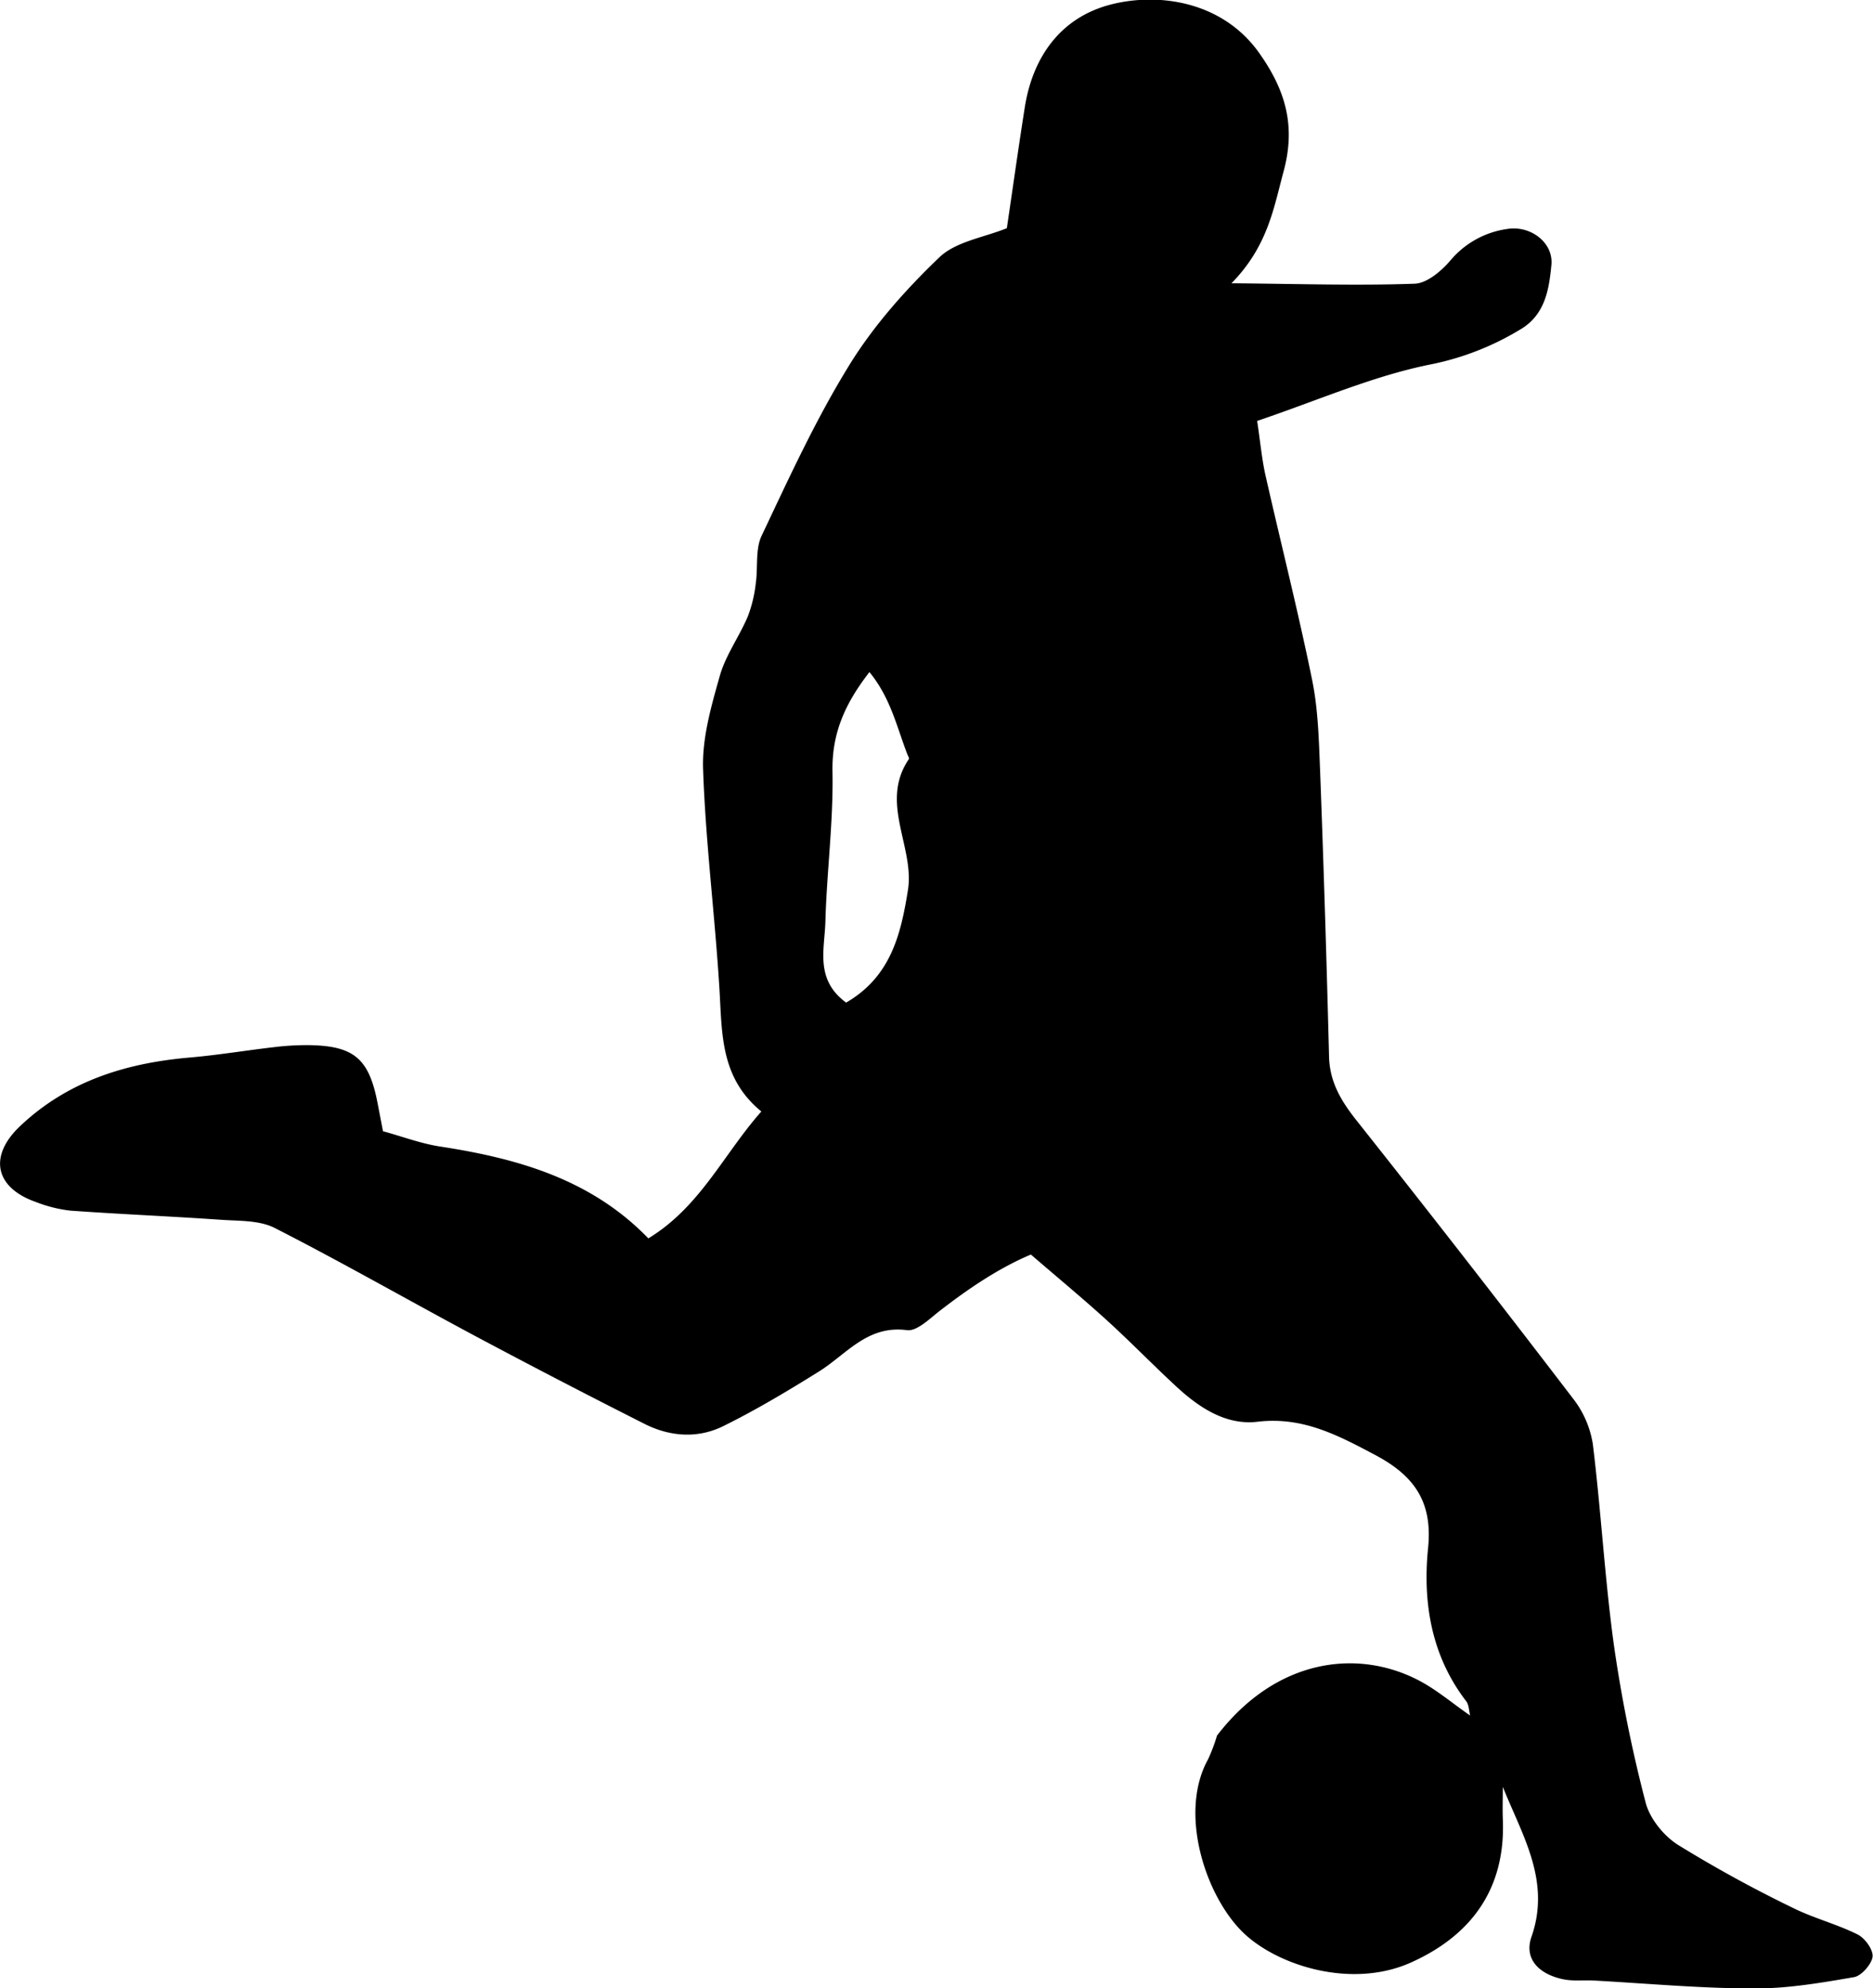
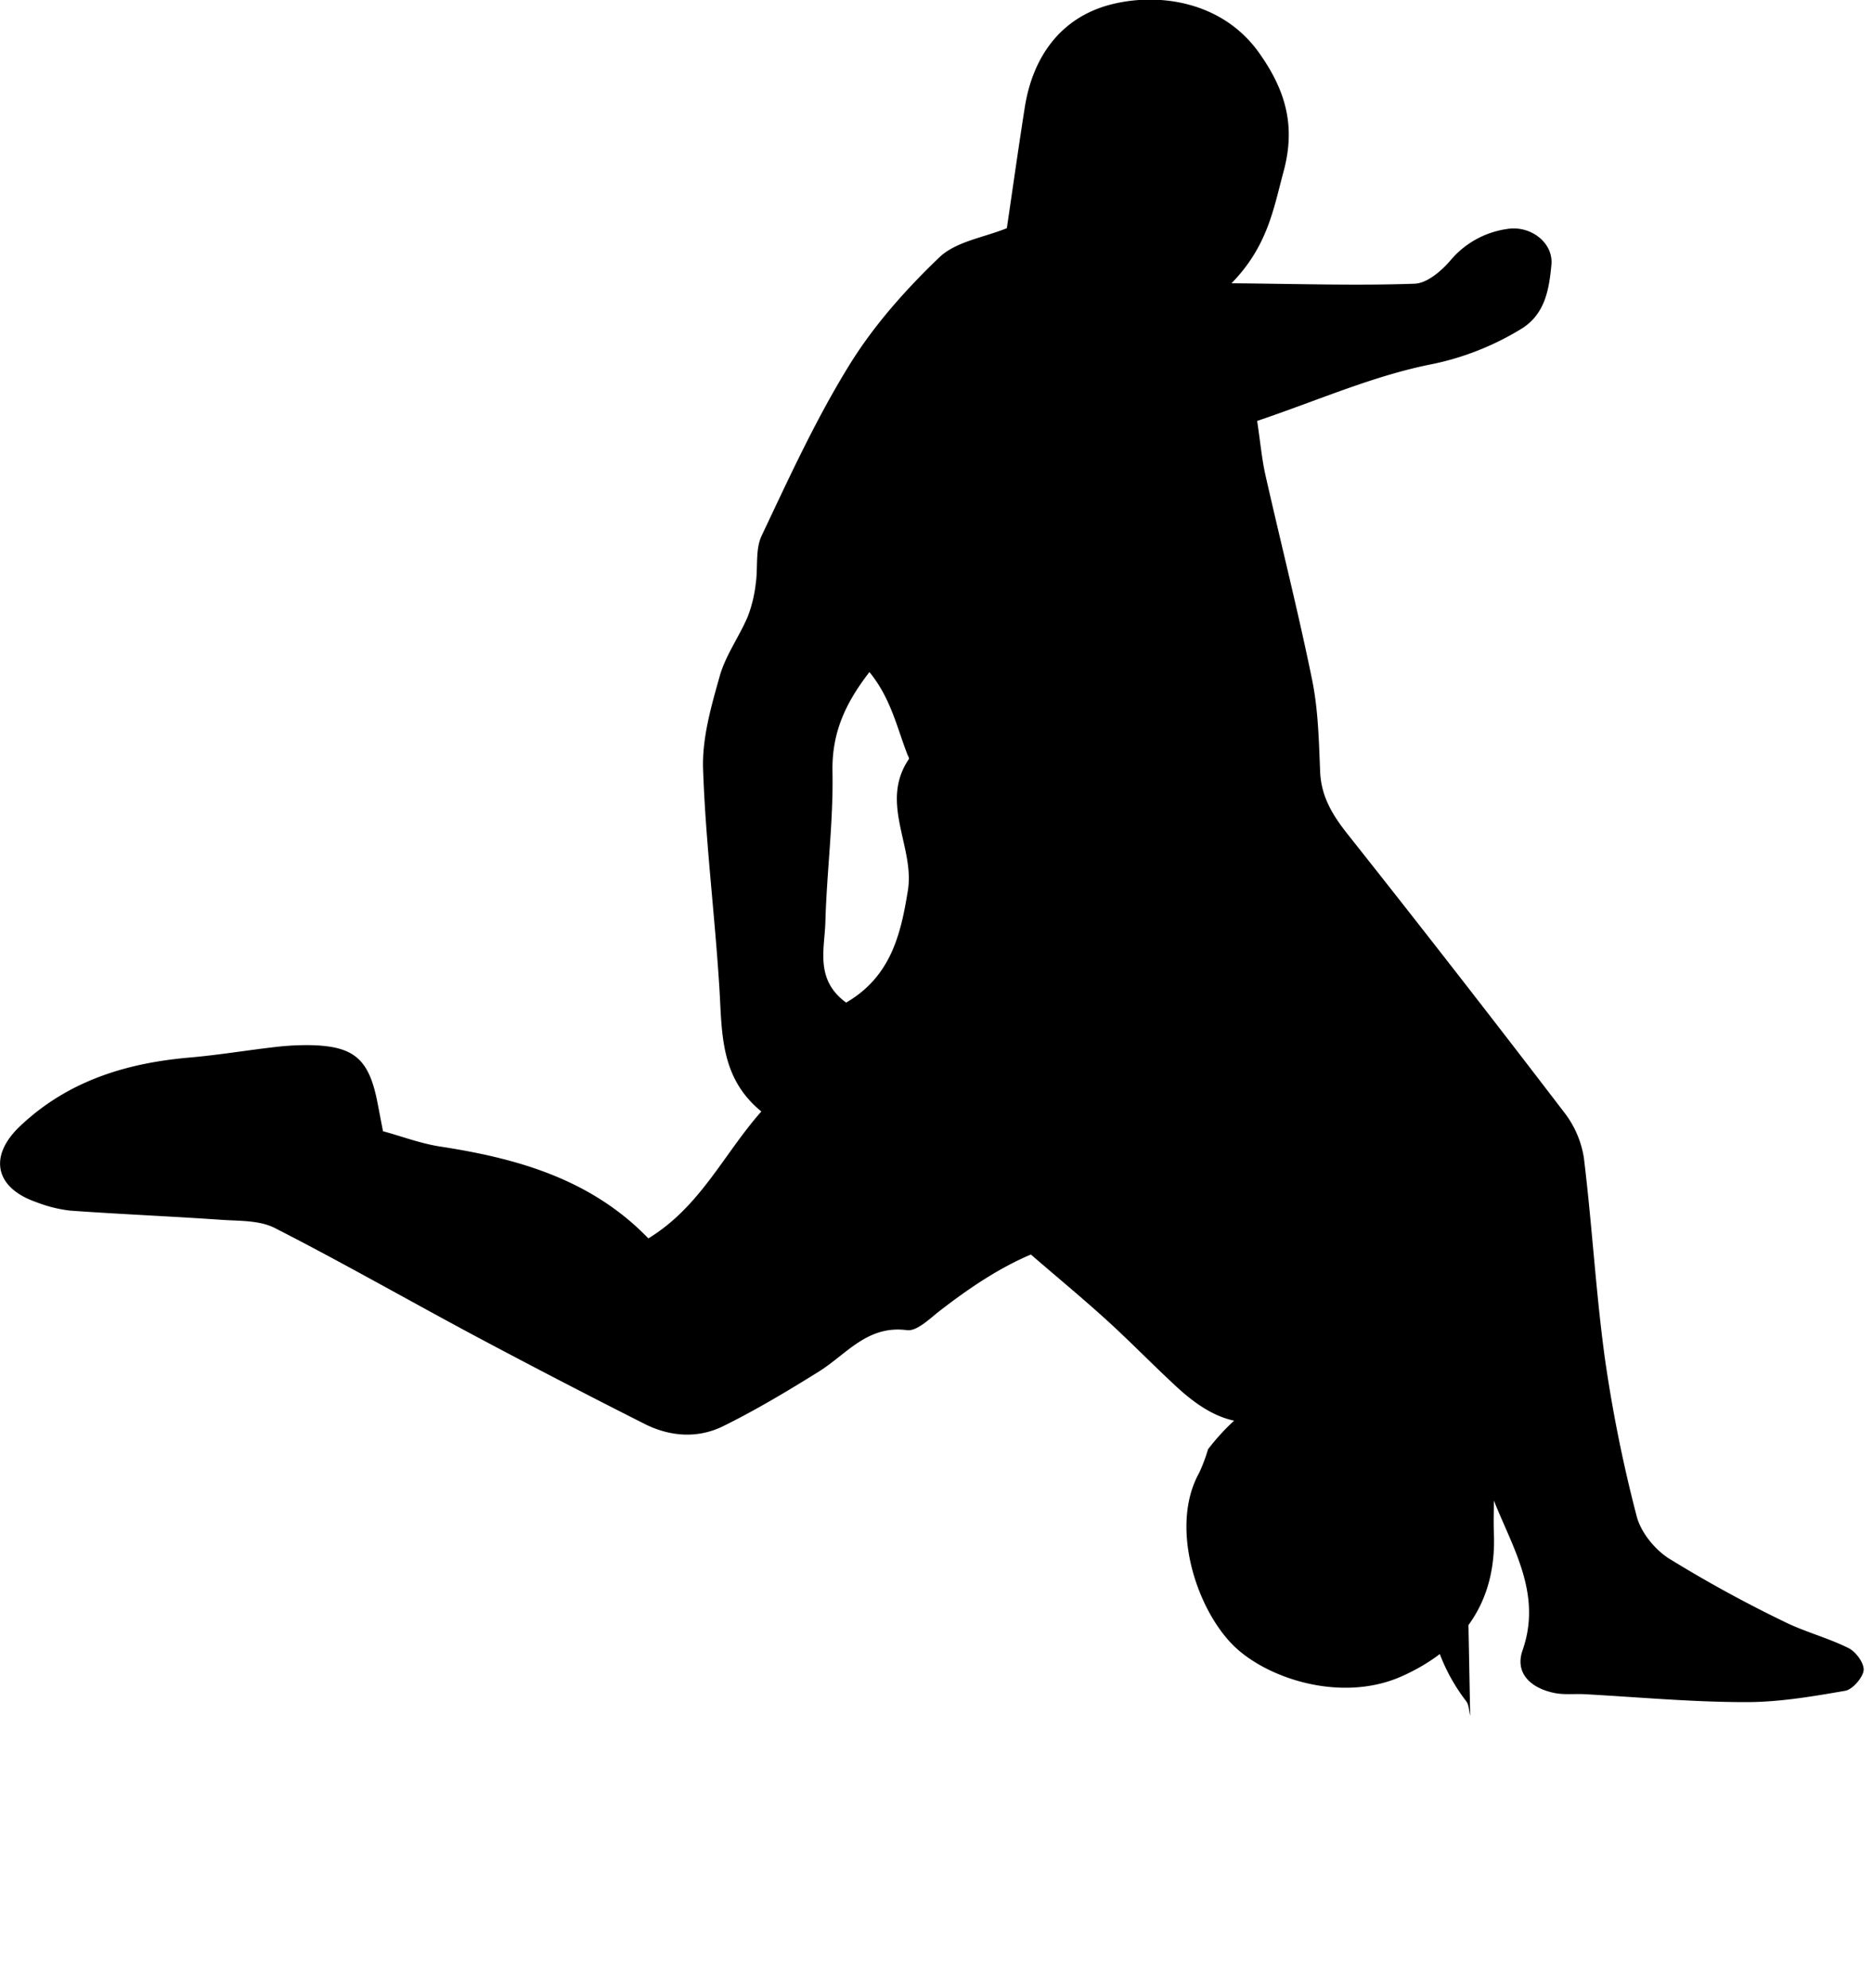
<svg xmlns="http://www.w3.org/2000/svg" id="Layer_13" data-name="Layer 13" viewBox="0 0 472.32 501.3">
  <title>futbol sala1</title>
-   <path d="M416.62,454.8c-.32-1.23-.29-2.72-1-3.65-8.85-11.51-11-25-9.61-38.69,1.16-11.57-3.49-18.15-13.21-23.33-9.44-5-18.37-9.81-29.8-8.45-7.93.95-14.71-3.54-20.48-8.87-5.93-5.48-11.56-11.29-17.54-16.73s-12.17-10.55-19.14-16.56c-7.88,3.32-15.49,8.4-22.81,14.07-2.62,2-5.87,5.32-8.43,5-10-1.33-15.24,6.08-22.23,10.44-7.87,4.9-15.86,9.69-24.16,13.78-6.38,3.14-13.38,2.64-19.75-.57Q186.9,370.36,165.59,359c-16.83-9-33.39-18.48-50.38-27.15-3.88-2-9-1.77-13.6-2.09-12.67-.88-25.36-1.4-38-2.31A34.31,34.31,0,0,1,55,325.3c-10.42-3.62-12.06-11.59-4.06-19.15,12-11.37,26.72-15.91,42.79-17.3,7.16-.62,14.26-1.81,21.4-2.63a67.3,67.3,0,0,1,8.91-.49c11.2.22,14.93,3.49,17.07,14.7l1.35,7c4.8,1.31,9.55,3.12,14.47,3.87,19.58,3,38.09,8.29,52.45,23.15,13.11-8,18.89-21.13,28.49-32-10.32-8.43-9.89-19.56-10.55-30.61-1.12-18.59-3.51-37.13-4.14-55.73-.27-7.79,2.05-15.83,4.21-23.47,1.48-5.23,4.9-9.88,7.07-15a33.7,33.7,0,0,0,2-8.3c.6-4-.16-8.59,1.49-12.06,6.9-14.57,13.65-29.33,22.1-43,6.16-10,14.23-19.06,22.73-27.2,4.2-4,11.3-5,17-7.33,1.46-9.88,2.9-20.12,4.5-30.33,2-12.87,9.06-22.69,21.48-26,12.16-3.2,28.4-.94,37.69,12.21,6.54,9.25,9.25,18.21,6.13,29.76-2.54,9.4-4,18.89-13.15,28.25,17.17.15,31.69.63,46.18.11,3.16-.11,6.84-3.27,9.14-6a22.82,22.82,0,0,1,14.14-7.79c5.88-1,11.76,3.38,11.21,9.06-.59,6.2-1.59,12.69-8,16.36A70,70,0,0,1,407.15,114c-14.77,2.88-28.89,9.16-44.25,14.35.78,5.18,1.15,9.28,2,13.26,3.92,17.37,8.31,34.63,11.87,52.07,1.51,7.41,1.69,15.15,2,22.75q1.35,36.09,2.26,72.19c.16,6.37,3,11.1,6.81,15.94q27.66,34.88,54.7,70.25a25,25,0,0,1,5,11.44c2.07,16.8,3,33.75,5.29,50.51a357.5,357.5,0,0,0,8,39.8c1,4.08,4.55,8.48,8.16,10.78a324.17,324.17,0,0,0,28.86,15.83c5.28,2.66,11.16,4.13,16.45,6.77,1.86.92,4,3.86,3.79,5.64s-2.76,4.8-4.67,5.13c-8.3,1.43-16.73,2.88-25.11,2.85-13.53,0-27.06-1.26-40.59-2-2.54-.13-5.16.2-7.62-.31-6.17-1.27-10-5.17-8-10.78,4.9-14.12-2.38-25.53-7.25-37.74,0,2.7-.1,5.41,0,8.11.75,17.45-7.8,29.25-23.07,36.14s-34.17.65-42.61-7.7c-9.43-9.35-16.09-30.1-8.65-43.49a42.09,42.09,0,0,0,2.24-5.94l-.08.08c14.79-19.37,35-22,50.32-14.37,4.85,2.4,9.07,6.07,13.58,9.17l.94.67ZM259.25,275c11.35-6.57,13.83-17.41,15.58-28.32s-7.24-22.06.24-33.07c.15-.21-.21-.79-.37-1.18-2.65-6.84-4.21-14.22-9.57-20.76-6.21,8-9.5,15.47-9.32,25.08.24,12.61-1.44,25.24-1.79,37.88C253.83,261.5,251.33,269.2,259.25,275Z" transform="translate(-45.88 -22.22)" />
+   <path d="M416.62,454.8c-.32-1.23-.29-2.72-1-3.65-8.85-11.51-11-25-9.61-38.69,1.16-11.57-3.49-18.15-13.21-23.33-9.44-5-18.37-9.81-29.8-8.45-7.93.95-14.71-3.54-20.48-8.87-5.93-5.48-11.56-11.29-17.54-16.73s-12.17-10.55-19.14-16.56c-7.88,3.32-15.49,8.4-22.81,14.07-2.62,2-5.87,5.32-8.43,5-10-1.33-15.24,6.08-22.23,10.44-7.87,4.9-15.86,9.69-24.16,13.78-6.38,3.14-13.38,2.64-19.75-.57Q186.9,370.36,165.59,359c-16.83-9-33.39-18.48-50.38-27.15-3.88-2-9-1.77-13.6-2.09-12.67-.88-25.36-1.4-38-2.31A34.31,34.31,0,0,1,55,325.3c-10.42-3.62-12.06-11.59-4.06-19.15,12-11.37,26.72-15.91,42.79-17.3,7.16-.62,14.26-1.81,21.4-2.63a67.3,67.3,0,0,1,8.91-.49c11.2.22,14.93,3.49,17.07,14.7l1.35,7c4.8,1.31,9.55,3.12,14.47,3.87,19.58,3,38.09,8.29,52.45,23.15,13.11-8,18.89-21.13,28.49-32-10.32-8.43-9.89-19.56-10.55-30.61-1.12-18.59-3.51-37.13-4.14-55.73-.27-7.79,2.05-15.83,4.21-23.47,1.48-5.23,4.9-9.88,7.07-15a33.7,33.7,0,0,0,2-8.3c.6-4-.16-8.59,1.49-12.06,6.9-14.57,13.65-29.33,22.1-43,6.16-10,14.23-19.06,22.73-27.2,4.2-4,11.3-5,17-7.33,1.46-9.88,2.9-20.12,4.5-30.33,2-12.87,9.06-22.69,21.48-26,12.16-3.2,28.4-.94,37.69,12.21,6.54,9.25,9.25,18.21,6.13,29.76-2.54,9.4-4,18.89-13.15,28.25,17.17.15,31.69.63,46.18.11,3.16-.11,6.84-3.27,9.14-6a22.82,22.82,0,0,1,14.14-7.79c5.88-1,11.76,3.38,11.21,9.06-.59,6.2-1.59,12.69-8,16.36A70,70,0,0,1,407.15,114c-14.77,2.88-28.89,9.16-44.25,14.35.78,5.18,1.15,9.28,2,13.26,3.92,17.37,8.31,34.63,11.87,52.07,1.51,7.41,1.69,15.15,2,22.75c.16,6.37,3,11.1,6.81,15.94q27.66,34.88,54.7,70.25a25,25,0,0,1,5,11.44c2.07,16.8,3,33.75,5.29,50.51a357.5,357.5,0,0,0,8,39.8c1,4.08,4.55,8.48,8.16,10.78a324.17,324.17,0,0,0,28.86,15.83c5.28,2.66,11.16,4.13,16.45,6.77,1.86.92,4,3.86,3.79,5.64s-2.76,4.8-4.67,5.13c-8.3,1.43-16.73,2.88-25.11,2.85-13.53,0-27.06-1.26-40.59-2-2.54-.13-5.16.2-7.62-.31-6.17-1.27-10-5.17-8-10.78,4.9-14.12-2.38-25.53-7.25-37.74,0,2.7-.1,5.41,0,8.11.75,17.45-7.8,29.25-23.07,36.14s-34.17.65-42.61-7.7c-9.43-9.35-16.09-30.1-8.65-43.49a42.09,42.09,0,0,0,2.24-5.94l-.08.08c14.79-19.37,35-22,50.32-14.37,4.85,2.4,9.07,6.07,13.58,9.17l.94.67ZM259.25,275c11.35-6.57,13.83-17.41,15.58-28.32s-7.24-22.06.24-33.07c.15-.21-.21-.79-.37-1.18-2.65-6.84-4.21-14.22-9.57-20.76-6.21,8-9.5,15.47-9.32,25.08.24,12.61-1.44,25.24-1.79,37.88C253.83,261.5,251.33,269.2,259.25,275Z" transform="translate(-45.88 -22.22)" />
</svg>